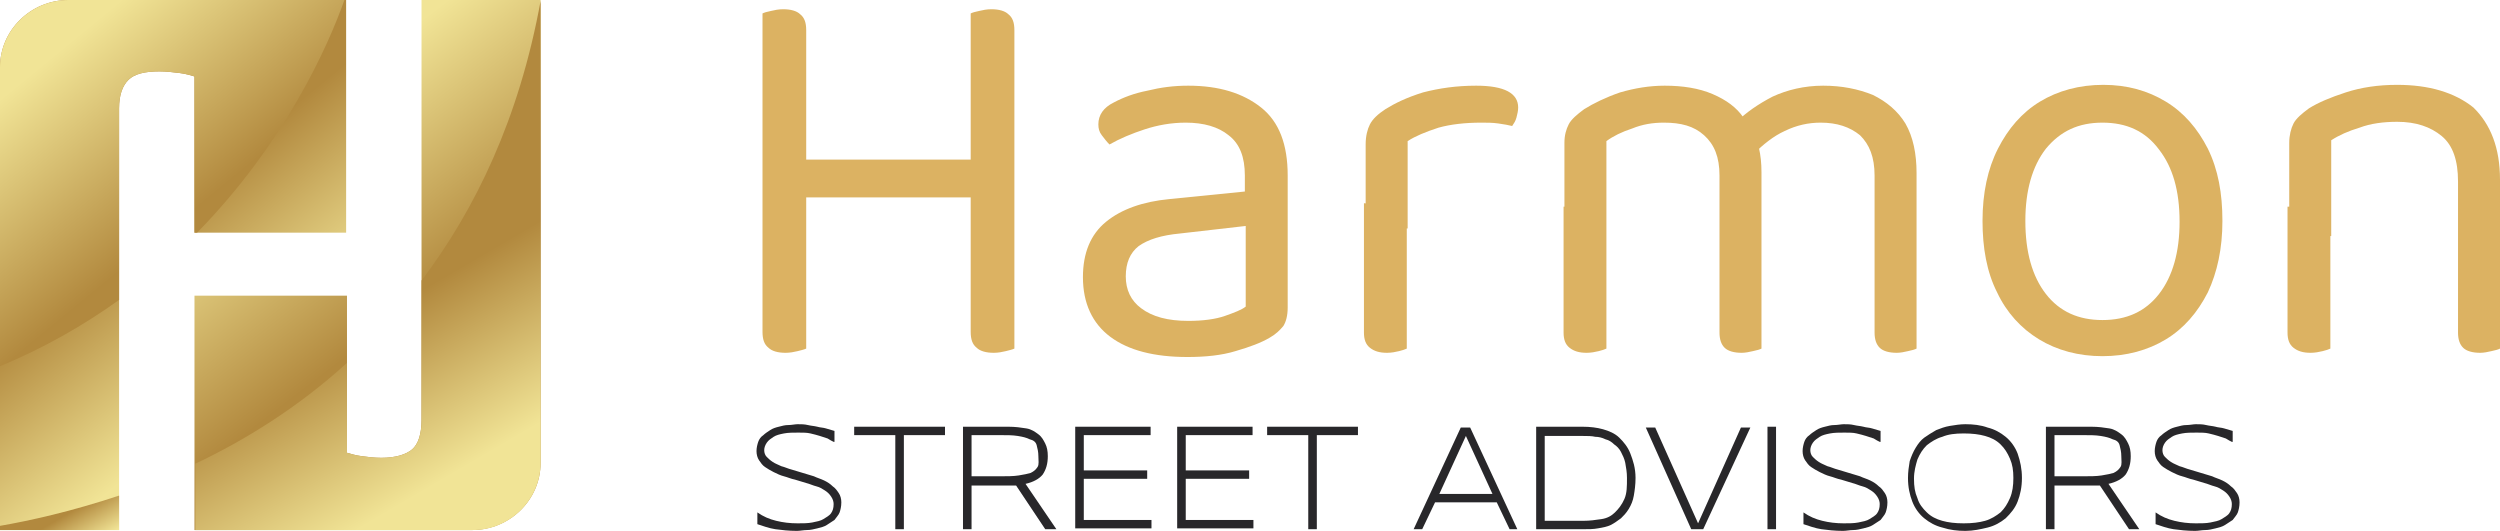
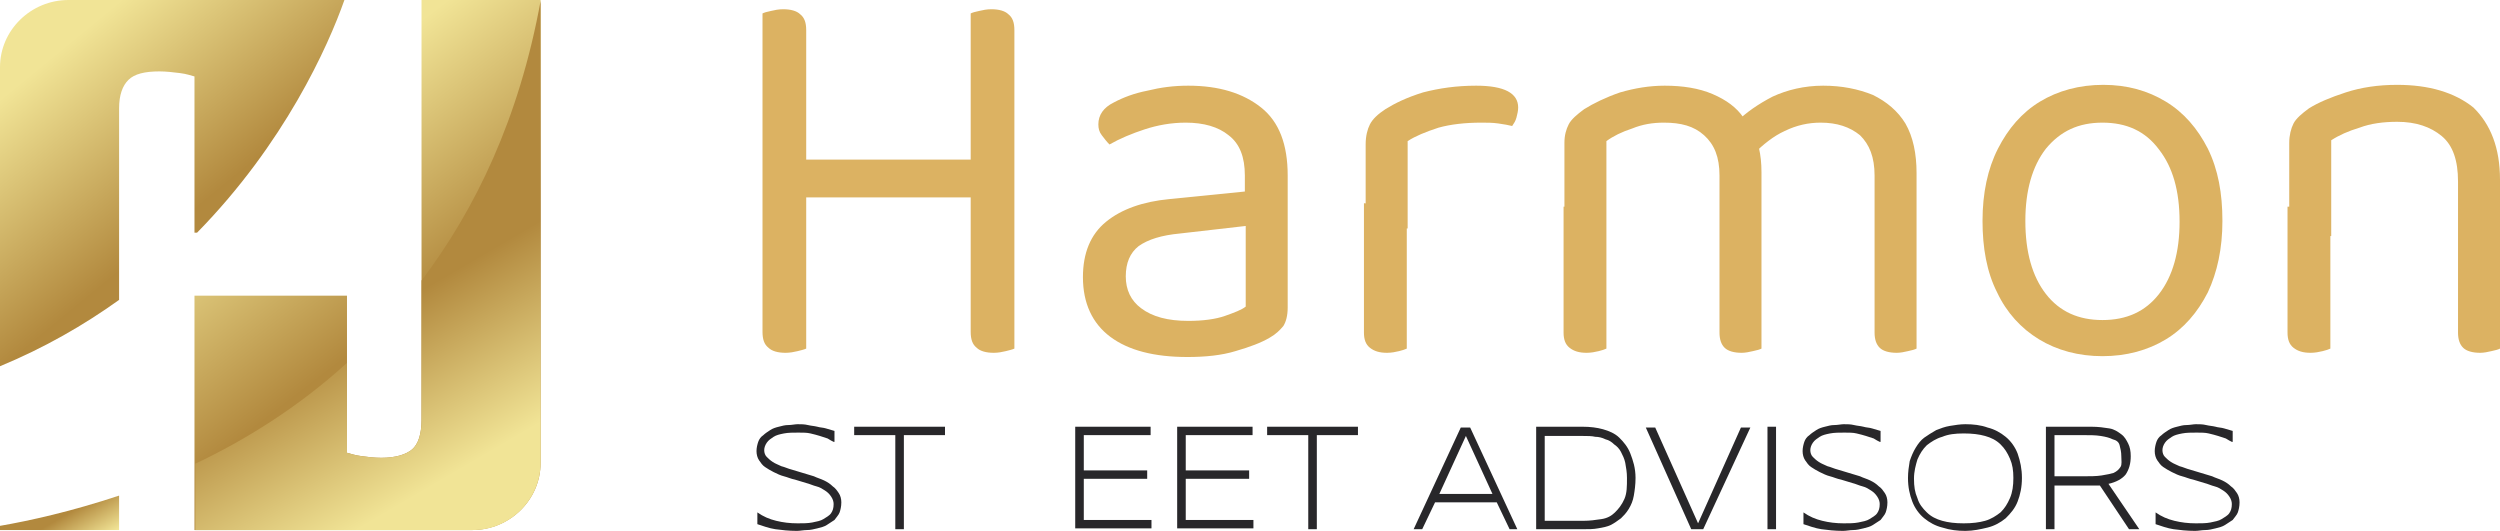
<svg xmlns="http://www.w3.org/2000/svg" width="259" height="55" viewBox="0 0 259 55" fill="none">
  <g clip-path="url(#clip0_2413_608)">
    <path d="M83.523 19.233H78.996V1.392C79.173 1.305 79.44 1.218 79.883 1.131C80.239 1.044 80.682 0.957 81.126 0.957C81.925 0.957 82.546 1.131 82.901 1.479C83.345 1.828 83.523 2.35 83.523 3.133V19.233ZM78.996 15.403H83.523V36.115C83.345 36.203 82.99 36.29 82.635 36.377C82.28 36.464 81.836 36.551 81.392 36.551C80.594 36.551 79.972 36.377 79.617 36.029C79.173 35.68 78.996 35.158 78.996 34.375V15.403ZM102.961 20.451H81.659V16.535H102.961V20.451ZM105.091 19.233H100.564V1.392C100.742 1.305 101.008 1.218 101.452 1.131C101.807 1.044 102.251 0.957 102.695 0.957C103.493 0.957 104.115 1.131 104.47 1.479C104.914 1.828 105.091 2.35 105.091 3.133V19.233ZM100.564 15.403H105.091V36.115C104.914 36.203 104.559 36.29 104.204 36.377C103.848 36.464 103.405 36.551 102.961 36.551C102.162 36.551 101.541 36.377 101.186 36.029C100.742 35.68 100.564 35.158 100.564 34.375V15.403Z" fill="#DCB262" />
    <path d="M123.109 8.877C126.305 8.877 128.79 9.66 130.654 11.139C132.518 12.619 133.405 14.968 133.405 18.188V31.851C133.405 32.721 133.228 33.331 132.962 33.766C132.607 34.201 132.163 34.636 131.541 34.984C130.654 35.506 129.5 35.941 127.991 36.377C126.571 36.812 124.885 36.986 123.021 36.986C119.559 36.986 116.896 36.29 115.032 34.897C113.168 33.505 112.192 31.416 112.192 28.718C112.192 26.195 112.991 24.28 114.588 22.975C116.186 21.669 118.405 20.886 121.157 20.625L128.967 19.842V18.188C128.967 16.274 128.435 14.881 127.281 14.011C126.216 13.141 124.707 12.706 122.843 12.706C121.334 12.706 119.914 12.967 118.583 13.402C117.251 13.837 116.009 14.359 114.943 14.968C114.677 14.707 114.411 14.359 114.145 14.011C113.878 13.663 113.79 13.315 113.79 12.88C113.79 11.922 114.322 11.139 115.387 10.617C116.364 10.095 117.517 9.66 118.849 9.399C120.269 9.051 121.6 8.877 123.109 8.877ZM123.109 33.244C124.618 33.244 125.95 33.07 126.926 32.721C127.902 32.373 128.612 32.112 129.056 31.764V23.41L122.222 24.193C120.358 24.367 118.938 24.802 117.961 25.498C117.074 26.195 116.63 27.239 116.63 28.631C116.63 30.024 117.162 31.155 118.228 31.938C119.381 32.809 120.979 33.244 123.109 33.244Z" fill="#DCB262" />
    <path d="M145.832 14.62V23.671H141.482V14.968C141.482 14.098 141.66 13.402 141.926 12.88C142.193 12.358 142.725 11.835 143.524 11.313C144.5 10.704 145.743 10.095 147.429 9.573C149.116 9.138 150.891 8.877 152.932 8.877C155.861 8.877 157.282 9.66 157.282 11.139C157.282 11.487 157.193 11.835 157.104 12.184C157.015 12.532 156.838 12.793 156.66 13.054C156.305 12.967 155.861 12.88 155.24 12.793C154.619 12.706 154.086 12.706 153.465 12.706C151.779 12.706 150.27 12.88 149.027 13.228C147.696 13.663 146.63 14.098 145.832 14.62ZM141.394 21.06L145.743 21.756V36.115C145.565 36.203 145.299 36.29 144.944 36.377C144.589 36.464 144.145 36.551 143.701 36.551C142.903 36.551 142.37 36.377 141.926 36.029C141.482 35.68 141.305 35.158 141.305 34.462V21.06H141.394Z" fill="#DCB262" />
    <path d="M182.489 17.84V24.454H178.14V18.188C178.14 16.274 177.608 14.968 176.543 14.011C175.477 13.054 174.146 12.706 172.371 12.706C171.217 12.706 170.152 12.88 169.087 13.315C168.022 13.663 167.134 14.098 166.424 14.62V24.454H162.075V14.794C162.075 14.011 162.252 13.402 162.519 12.88C162.785 12.358 163.406 11.835 164.116 11.313C165.093 10.704 166.335 10.095 167.844 9.573C169.353 9.138 170.862 8.877 172.46 8.877C174.324 8.877 176.01 9.138 177.43 9.747C178.85 10.356 179.915 11.139 180.625 12.184C180.803 12.445 181.069 12.619 181.158 12.793C181.336 12.967 181.424 13.228 181.602 13.576C181.868 14.011 182.046 14.62 182.223 15.316C182.401 16.1 182.489 16.883 182.489 17.84ZM162.075 21.408H166.424V36.115C166.246 36.203 165.98 36.29 165.625 36.377C165.27 36.464 164.826 36.551 164.382 36.551C163.584 36.551 163.051 36.377 162.607 36.029C162.163 35.68 161.986 35.158 161.986 34.462V21.408H162.075ZM178.14 21.408H182.489V36.115C182.312 36.203 182.046 36.29 181.602 36.377C181.247 36.464 180.803 36.551 180.448 36.551C179.649 36.551 179.028 36.377 178.673 36.029C178.318 35.68 178.14 35.158 178.14 34.462V21.408ZM198.555 17.927V24.454H194.206V18.188C194.206 16.274 193.673 14.968 192.697 14.011C191.632 13.141 190.3 12.706 188.614 12.706C187.371 12.706 186.129 12.967 184.886 13.576C183.732 14.098 182.667 14.968 181.691 15.926L179.915 12.619C180.892 11.661 182.134 10.791 183.643 10.008C185.152 9.312 186.927 8.877 188.88 8.877C190.833 8.877 192.519 9.225 194.028 9.834C195.448 10.53 196.602 11.487 197.401 12.793C198.2 14.185 198.555 15.926 198.555 17.927ZM194.206 21.408H198.555V36.115C198.377 36.203 198.111 36.29 197.667 36.377C197.312 36.464 196.868 36.551 196.513 36.551C195.715 36.551 195.093 36.377 194.738 36.029C194.383 35.68 194.206 35.158 194.206 34.462V21.408Z" fill="#DCB262" />
    <path d="M230.242 22.888C230.242 25.759 229.709 28.196 228.733 30.285C227.668 32.373 226.248 34.027 224.384 35.158C222.52 36.29 220.301 36.899 217.816 36.899C215.33 36.899 213.111 36.29 211.247 35.158C209.383 34.027 207.875 32.373 206.898 30.285C205.833 28.196 205.389 25.672 205.389 22.888C205.389 20.016 205.922 17.492 206.987 15.403C208.052 13.315 209.472 11.661 211.336 10.53C213.2 9.399 215.419 8.79 217.904 8.79C220.39 8.79 222.52 9.399 224.384 10.53C226.248 11.661 227.668 13.315 228.733 15.403C229.798 17.579 230.242 20.016 230.242 22.888ZM217.816 12.706C215.33 12.706 213.466 13.576 211.957 15.403C210.537 17.231 209.827 19.755 209.827 22.888C209.827 26.108 210.537 28.631 211.957 30.459C213.378 32.286 215.33 33.157 217.816 33.157C220.301 33.157 222.254 32.286 223.674 30.459C225.094 28.631 225.804 26.108 225.804 22.975C225.804 19.755 225.094 17.318 223.674 15.491C222.254 13.576 220.301 12.706 217.816 12.706Z" fill="#DCB262" />
    <path d="M259 18.623V24.454H254.651V18.797C254.651 16.622 254.118 15.055 252.964 14.098C251.81 13.141 250.301 12.619 248.349 12.619C246.929 12.619 245.597 12.793 244.443 13.228C243.289 13.576 242.313 14.011 241.514 14.533V24.454H237.165V14.794C237.165 14.011 237.343 13.315 237.609 12.793C237.875 12.271 238.496 11.748 239.207 11.226C240.183 10.617 241.426 10.095 243.023 9.573C244.621 9.051 246.396 8.79 248.349 8.79C251.633 8.79 254.296 9.573 256.248 11.139C258.024 12.88 259 15.316 259 18.623ZM237.076 21.408H241.426V36.115C241.248 36.203 240.982 36.29 240.627 36.377C240.272 36.464 239.828 36.551 239.384 36.551C238.585 36.551 238.053 36.377 237.609 36.029C237.165 35.68 236.988 35.158 236.988 34.462V21.408H237.076ZM254.651 21.408H259V36.115C258.822 36.203 258.556 36.29 258.112 36.377C257.757 36.464 257.313 36.551 256.958 36.551C256.16 36.551 255.538 36.377 255.183 36.029C254.828 35.68 254.651 35.158 254.651 34.462V21.408Z" fill="#DCB262" />
    <path d="M86.363 45.775C86.185 45.688 86.008 45.601 85.742 45.427C85.475 45.34 85.209 45.253 84.943 45.166C84.676 45.079 84.321 44.992 83.966 44.905C83.611 44.818 83.168 44.818 82.724 44.818C82.191 44.818 81.659 44.818 81.215 44.905C80.771 44.992 80.416 45.079 80.15 45.253C79.883 45.427 79.617 45.601 79.44 45.862C79.262 46.123 79.173 46.385 79.173 46.646C79.173 46.907 79.262 47.168 79.44 47.342C79.617 47.516 79.795 47.69 80.061 47.864C80.327 48.038 80.594 48.125 80.948 48.299C81.304 48.386 81.659 48.56 82.014 48.647C82.369 48.734 82.812 48.908 83.168 48.995C83.523 49.082 83.966 49.256 84.321 49.343C84.676 49.517 85.031 49.604 85.386 49.779C85.742 49.953 86.008 50.127 86.274 50.388C86.54 50.562 86.718 50.823 86.895 51.084C87.073 51.345 87.162 51.693 87.162 52.041C87.162 52.476 87.073 52.824 86.984 53.085C86.895 53.346 86.629 53.608 86.452 53.869C86.185 54.043 85.919 54.217 85.653 54.391C85.386 54.565 85.031 54.652 84.676 54.739C84.321 54.826 83.966 54.913 83.611 54.913C83.256 54.913 82.901 55 82.546 55C81.747 55 80.948 54.913 80.327 54.826C79.706 54.739 78.996 54.478 78.463 54.304V53.085C79.085 53.521 79.706 53.782 80.416 53.956C81.126 54.13 81.836 54.217 82.635 54.217C83.168 54.217 83.7 54.217 84.144 54.13C84.588 54.043 85.031 53.956 85.298 53.782C85.564 53.608 85.919 53.434 86.097 53.172C86.274 52.911 86.363 52.65 86.363 52.215C86.363 51.954 86.274 51.693 86.097 51.432C85.919 51.171 85.742 50.997 85.475 50.823C85.209 50.649 84.943 50.475 84.588 50.388C84.233 50.301 83.878 50.127 83.523 50.04C83.168 49.953 82.724 49.779 82.369 49.691C81.925 49.604 81.57 49.43 81.215 49.343C80.86 49.256 80.505 49.082 80.15 48.908C79.795 48.734 79.528 48.56 79.262 48.386C78.996 48.212 78.818 47.951 78.641 47.69C78.463 47.429 78.374 47.081 78.374 46.733C78.374 46.385 78.463 46.036 78.552 45.775C78.641 45.514 78.818 45.253 79.085 45.079C79.262 44.905 79.528 44.731 79.795 44.557C80.061 44.383 80.327 44.296 80.682 44.209C81.037 44.122 81.304 44.035 81.659 44.035C82.014 44.035 82.369 43.948 82.635 43.948C82.99 43.948 83.345 43.948 83.7 44.035C84.055 44.122 84.321 44.122 84.676 44.209C84.943 44.296 85.298 44.296 85.564 44.383C85.83 44.47 86.185 44.557 86.452 44.644V45.775H86.363Z" fill="#28272A" />
    <path d="M93.641 45.079V54.826H92.754V45.079H88.493V44.209H97.902V45.079H93.641Z" fill="#28272A" />
-     <path d="M100.653 50.301V54.826H99.766V44.209H104.47C105.18 44.209 105.801 44.296 106.334 44.383C106.866 44.47 107.221 44.731 107.576 44.992C107.931 45.253 108.109 45.601 108.286 45.949C108.464 46.297 108.553 46.733 108.553 47.255C108.553 48.038 108.375 48.647 108.02 49.169C107.665 49.604 107.044 49.953 106.245 50.127L109.44 54.826H108.286L105.269 50.301C105.18 50.301 105.002 50.301 104.914 50.301C104.825 50.301 104.647 50.301 104.47 50.301H100.653ZM107.576 47.255C107.576 46.82 107.488 46.471 107.399 46.123C107.31 45.775 107.044 45.601 106.689 45.514C106.334 45.34 105.979 45.253 105.446 45.166C104.914 45.079 104.292 45.079 103.582 45.079H100.653V49.343H103.582C104.292 49.343 105.002 49.343 105.535 49.256C106.067 49.169 106.511 49.082 106.777 48.995C107.133 48.821 107.31 48.647 107.488 48.386C107.665 48.125 107.576 47.69 107.576 47.255Z" fill="#28272A" />
    <path d="M111.393 54.826V44.209H119.204V45.079H112.281V48.734H118.849V49.604H112.281V53.869H119.293V54.739H111.393V54.826Z" fill="#28272A" />
    <path d="M121.955 54.826V44.209H129.766V45.079H122.843V48.734H129.411V49.604H122.843V53.869H129.855V54.739H121.955V54.826Z" fill="#28272A" />
    <path d="M136.423 45.079V54.826H135.536V45.079H131.275V44.209H140.684V45.079H136.423Z" fill="#28272A" />
    <path d="M156.394 54.826L155.063 52.041H148.672L147.341 54.826H146.453L151.335 44.296H152.311L157.193 54.826H156.394ZM151.867 45.166L149.116 51.171H154.619L151.867 45.166Z" fill="#28272A" />
    <path d="M169.442 49.517C169.442 50.214 169.353 50.823 169.264 51.345C169.175 51.867 168.998 52.302 168.732 52.737C168.465 53.172 168.199 53.434 167.933 53.695C167.578 53.956 167.223 54.217 166.868 54.391C166.513 54.565 166.069 54.652 165.536 54.739C165.093 54.826 164.56 54.826 164.027 54.826H159.146V44.209H163.939C164.737 44.209 165.448 44.296 166.069 44.47C166.69 44.644 167.311 44.905 167.755 45.34C168.199 45.775 168.643 46.297 168.909 46.994C169.175 47.69 169.442 48.473 169.442 49.517ZM168.554 49.517C168.554 48.908 168.465 48.473 168.377 47.951C168.288 47.516 168.11 47.168 167.933 46.82C167.755 46.471 167.489 46.21 167.223 46.036C166.956 45.775 166.69 45.601 166.335 45.514C165.98 45.34 165.625 45.253 165.27 45.253C164.915 45.166 164.471 45.166 164.027 45.166H160.033V53.956H164.027C164.737 53.956 165.27 53.869 165.891 53.782C166.513 53.695 166.956 53.434 167.311 53.085C167.667 52.737 168.022 52.302 168.288 51.693C168.554 51.084 168.554 50.388 168.554 49.517Z" fill="#28272A" />
    <path d="M176.454 54.826H175.211L170.507 44.296H171.483L175.921 54.217L180.359 44.296H181.335L176.454 54.826Z" fill="#28272A" />
    <path d="M183.111 54.826V44.209H183.998V54.826H183.111Z" fill="#28272A" />
    <path d="M194.738 45.775C194.561 45.688 194.383 45.601 194.117 45.427C193.851 45.34 193.584 45.253 193.318 45.166C193.052 45.079 192.697 44.992 192.342 44.905C191.987 44.818 191.543 44.818 191.099 44.818C190.566 44.818 190.034 44.818 189.59 44.905C189.146 44.992 188.791 45.079 188.525 45.253C188.259 45.427 187.992 45.601 187.815 45.862C187.637 46.123 187.549 46.385 187.549 46.646C187.549 46.907 187.637 47.168 187.815 47.342C187.992 47.516 188.17 47.69 188.436 47.864C188.702 48.038 188.969 48.125 189.324 48.299C189.679 48.386 190.034 48.56 190.389 48.647C190.744 48.734 191.188 48.908 191.543 48.995C191.898 49.082 192.342 49.256 192.697 49.343C193.052 49.517 193.407 49.604 193.762 49.779C194.117 49.953 194.383 50.127 194.649 50.388C194.916 50.562 195.093 50.823 195.271 51.084C195.448 51.345 195.537 51.693 195.537 52.041C195.537 52.476 195.448 52.824 195.359 53.085C195.271 53.346 195.004 53.608 194.827 53.869C194.561 54.043 194.294 54.217 194.028 54.391C193.762 54.565 193.407 54.652 193.052 54.739C192.697 54.826 192.342 54.913 191.987 54.913C191.632 54.913 191.276 55 190.921 55C190.123 55 189.324 54.913 188.702 54.826C188.081 54.739 187.371 54.478 186.839 54.304V53.085C187.46 53.521 188.081 53.782 188.791 53.956C189.501 54.13 190.211 54.217 191.01 54.217C191.543 54.217 192.075 54.217 192.519 54.13C192.963 54.043 193.407 53.956 193.673 53.782C193.939 53.608 194.294 53.434 194.472 53.172C194.649 52.911 194.738 52.65 194.738 52.215C194.738 51.954 194.649 51.693 194.472 51.432C194.294 51.171 194.117 50.997 193.851 50.823C193.584 50.649 193.318 50.475 192.963 50.388C192.608 50.301 192.253 50.127 191.898 50.04C191.543 49.953 191.099 49.779 190.744 49.691C190.3 49.604 189.945 49.43 189.59 49.343C189.235 49.256 188.88 49.082 188.525 48.908C188.17 48.734 187.904 48.56 187.637 48.386C187.371 48.212 187.194 47.951 187.016 47.69C186.839 47.429 186.75 47.081 186.75 46.733C186.75 46.385 186.839 46.036 186.927 45.775C187.016 45.514 187.194 45.253 187.46 45.079C187.637 44.905 187.904 44.731 188.17 44.557C188.436 44.383 188.702 44.296 189.058 44.209C189.413 44.122 189.679 44.035 190.034 44.035C190.389 44.035 190.744 43.948 191.01 43.948C191.365 43.948 191.72 43.948 192.075 44.035C192.43 44.122 192.697 44.122 193.052 44.209C193.318 44.296 193.673 44.296 193.939 44.383C194.206 44.47 194.561 44.557 194.827 44.644V45.775H194.738Z" fill="#28272A" />
    <path d="M209.472 49.517C209.472 50.475 209.295 51.258 209.028 51.954C208.762 52.65 208.318 53.172 207.786 53.695C207.253 54.13 206.632 54.478 205.922 54.652C205.212 54.826 204.413 55 203.614 55C202.815 55 202.016 54.913 201.218 54.652C200.508 54.478 199.886 54.13 199.354 53.695C198.821 53.26 198.377 52.65 198.111 51.954C197.845 51.258 197.667 50.475 197.667 49.517C197.667 48.908 197.756 48.299 197.845 47.777C198.022 47.255 198.2 46.82 198.466 46.385C198.732 45.949 198.999 45.601 199.354 45.34C199.709 45.079 200.152 44.818 200.596 44.557C201.04 44.383 201.484 44.209 202.016 44.122C202.549 44.035 203.082 43.948 203.614 43.948C204.413 43.948 205.212 44.035 205.922 44.296C206.632 44.47 207.253 44.818 207.786 45.253C208.318 45.688 208.762 46.297 209.028 46.994C209.295 47.777 209.472 48.56 209.472 49.517ZM208.585 49.517C208.585 48.734 208.496 48.125 208.23 47.516C207.963 46.907 207.697 46.471 207.253 46.036C206.809 45.601 206.277 45.34 205.656 45.166C205.034 44.992 204.324 44.905 203.437 44.905C202.549 44.905 201.839 44.992 201.218 45.253C200.596 45.427 200.064 45.775 199.62 46.123C199.176 46.559 198.91 46.994 198.644 47.603C198.466 48.212 198.289 48.821 198.289 49.604C198.289 50.388 198.377 50.997 198.644 51.606C198.821 52.215 199.176 52.65 199.62 53.085C200.064 53.521 200.596 53.782 201.218 53.956C201.839 54.13 202.549 54.217 203.437 54.217C204.324 54.217 205.034 54.13 205.656 53.956C206.277 53.782 206.809 53.434 207.253 53.085C207.697 52.65 207.963 52.215 208.23 51.606C208.496 50.997 208.585 50.301 208.585 49.517Z" fill="#28272A" />
    <path d="M212.845 50.301V54.826H211.957V44.209H216.662C217.372 44.209 217.993 44.296 218.526 44.383C219.058 44.47 219.413 44.731 219.768 44.992C220.123 45.253 220.301 45.601 220.478 45.949C220.656 46.297 220.745 46.733 220.745 47.255C220.745 48.038 220.567 48.647 220.212 49.169C219.857 49.604 219.236 49.953 218.437 50.127L221.632 54.826H220.567L217.549 50.301C217.46 50.301 217.283 50.301 217.194 50.301C217.105 50.301 216.928 50.301 216.75 50.301H212.845ZM219.768 47.255C219.768 46.82 219.679 46.471 219.591 46.123C219.502 45.775 219.236 45.601 218.881 45.514C218.526 45.34 218.171 45.253 217.638 45.166C217.105 45.079 216.484 45.079 215.774 45.079H212.845V49.343H215.774C216.484 49.343 217.194 49.343 217.727 49.256C218.259 49.169 218.703 49.082 218.969 48.995C219.324 48.821 219.502 48.647 219.679 48.386C219.857 48.125 219.768 47.69 219.768 47.255Z" fill="#28272A" />
    <path d="M231.218 45.775C231.041 45.688 230.863 45.601 230.597 45.427C230.331 45.34 230.064 45.253 229.798 45.166C229.532 45.079 229.177 44.992 228.822 44.905C228.467 44.818 228.023 44.818 227.579 44.818C227.047 44.818 226.514 44.818 226.07 44.905C225.626 44.992 225.271 45.079 225.005 45.253C224.739 45.427 224.472 45.601 224.295 45.862C224.117 46.123 224.029 46.385 224.029 46.646C224.029 46.907 224.117 47.168 224.295 47.342C224.472 47.516 224.65 47.69 224.916 47.864C225.183 48.038 225.449 48.125 225.804 48.299C226.159 48.386 226.514 48.56 226.869 48.647C227.224 48.734 227.668 48.908 228.023 48.995C228.378 49.082 228.822 49.256 229.177 49.343C229.532 49.517 229.887 49.604 230.242 49.779C230.597 49.953 230.863 50.127 231.129 50.388C231.396 50.562 231.573 50.823 231.751 51.084C231.928 51.345 232.017 51.693 232.017 52.041C232.017 52.476 231.928 52.824 231.84 53.085C231.751 53.346 231.485 53.608 231.307 53.869C231.041 54.043 230.774 54.217 230.508 54.391C230.242 54.565 229.887 54.652 229.532 54.739C229.177 54.826 228.822 54.913 228.467 54.913C228.112 54.913 227.757 55 227.402 55C226.603 55 225.804 54.913 225.183 54.826C224.561 54.739 223.851 54.478 223.319 54.304V53.085C223.94 53.521 224.561 53.782 225.271 53.956C225.981 54.13 226.691 54.217 227.49 54.217C228.023 54.217 228.555 54.217 228.999 54.13C229.443 54.043 229.887 53.956 230.153 53.782C230.419 53.608 230.774 53.434 230.952 53.172C231.129 52.911 231.218 52.65 231.218 52.215C231.218 51.954 231.129 51.693 230.952 51.432C230.774 51.171 230.597 50.997 230.331 50.823C230.064 50.649 229.798 50.475 229.443 50.388C229.088 50.301 228.733 50.127 228.378 50.04C228.023 49.953 227.579 49.779 227.224 49.691C226.78 49.604 226.425 49.43 226.07 49.343C225.715 49.256 225.36 49.082 225.005 48.908C224.65 48.734 224.384 48.56 224.117 48.386C223.851 48.212 223.674 47.951 223.496 47.69C223.319 47.429 223.23 47.081 223.23 46.733C223.23 46.385 223.319 46.036 223.407 45.775C223.496 45.514 223.674 45.253 223.94 45.079C224.117 44.905 224.384 44.731 224.65 44.557C224.916 44.383 225.183 44.296 225.538 44.209C225.893 44.122 226.159 44.035 226.514 44.035C226.869 44.035 227.224 43.948 227.49 43.948C227.845 43.948 228.2 43.948 228.555 44.035C228.91 44.122 229.177 44.122 229.532 44.209C229.798 44.296 230.153 44.296 230.419 44.383C230.686 44.47 231.041 44.557 231.307 44.644V45.775H231.218Z" fill="#28272A" />
    <path d="M43.67 0V24.106V33.505V43.513C43.67 44.992 43.315 46.036 42.693 46.559C42.072 47.081 41.007 47.429 39.498 47.429C38.788 47.429 38.078 47.342 37.456 47.255C36.746 47.168 36.303 46.994 35.948 46.907V33.505V30.633H20.148V33.505V54.913H48.907C52.812 54.913 56.007 51.78 56.007 47.951V0H43.67Z" fill="url(#paint0_linear_2413_608)" />
-     <path d="M20.148 24.106H35.859V0.609C35.859 0.435 35.859 0.174 35.859 0H7.101C3.195 0 0 3.133 0 6.962V54.913H12.338V46.123V36.725V11.226C12.338 9.834 12.693 8.877 13.314 8.267C13.935 7.658 15 7.397 16.509 7.397C17.219 7.397 17.929 7.484 18.64 7.571C19.35 7.658 19.793 7.832 20.148 7.919V24.106Z" fill="url(#paint1_linear_2413_608)" />
    <path d="M56.007 47.951V0.087C53.788 12.271 49.261 21.669 43.67 29.067V33.418V43.513C43.67 44.992 43.315 46.036 42.693 46.559C42.072 47.081 41.007 47.429 39.498 47.429C38.788 47.429 38.078 47.342 37.456 47.255C36.746 47.168 36.303 46.994 35.948 46.907V37.595C30.888 42.207 25.385 45.601 20.237 48.038V54.913H48.995C52.812 54.913 56.007 51.78 56.007 47.951Z" fill="url(#paint2_linear_2413_608)" />
    <path d="M12.338 51.345C7.367 52.998 3.018 53.956 0 54.478V54.913H12.338V51.345Z" fill="url(#paint3_linear_2413_608)" />
    <path d="M7.101 0C3.195 0 0 3.133 0 6.962V37.943C4.615 36.029 8.698 33.679 12.338 31.068V11.226C12.338 9.834 12.693 8.877 13.314 8.267C13.935 7.658 15 7.397 16.509 7.397C17.219 7.397 17.929 7.484 18.64 7.571C19.35 7.658 19.793 7.832 20.148 7.919V24.106H20.415C29.468 14.881 33.995 4.786 35.681 0H7.101Z" fill="url(#paint4_linear_2413_608)" />
  </g>
  <defs>
    <linearGradient id="paint0_linear_2413_608" x1="21.149" y1="6.25" x2="47.508" y2="40.584" gradientUnits="userSpaceOnUse">
      <stop offset="0.24" stop-color="#F1E496" />
      <stop offset="0.771" stop-color="#B2893E" />
    </linearGradient>
    <linearGradient id="paint1_linear_2413_608" x1="32.717" y1="44.743" x2="9.521" y2="16.452" gradientUnits="userSpaceOnUse">
      <stop offset="0.24" stop-color="#F1E496" />
      <stop offset="0.754" stop-color="#B2893E" />
    </linearGradient>
    <linearGradient id="paint2_linear_2413_608" x1="54.236" y1="54.075" x2="37.433" y2="25.322" gradientUnits="userSpaceOnUse">
      <stop offset="0.24" stop-color="#F1E496" />
      <stop offset="0.783" stop-color="#B2893E" />
    </linearGradient>
    <linearGradient id="paint3_linear_2413_608" x1="9.45" y1="58.532" x2="5.7" y2="52.115" gradientUnits="userSpaceOnUse">
      <stop offset="0.24" stop-color="#F1E496" />
      <stop offset="0.783" stop-color="#B2893E" />
    </linearGradient>
    <linearGradient id="paint4_linear_2413_608" x1="-0.485" y1="-2.473" x2="26.443" y2="30.286" gradientUnits="userSpaceOnUse">
      <stop offset="0.24" stop-color="#F1E496" />
      <stop offset="0.75" stop-color="#B2893E" />
    </linearGradient>
    <clipPath id="clip0_2413_608">
      <rect width="259" height="55" fill="white" />
    </clipPath>
  </defs>
</svg>